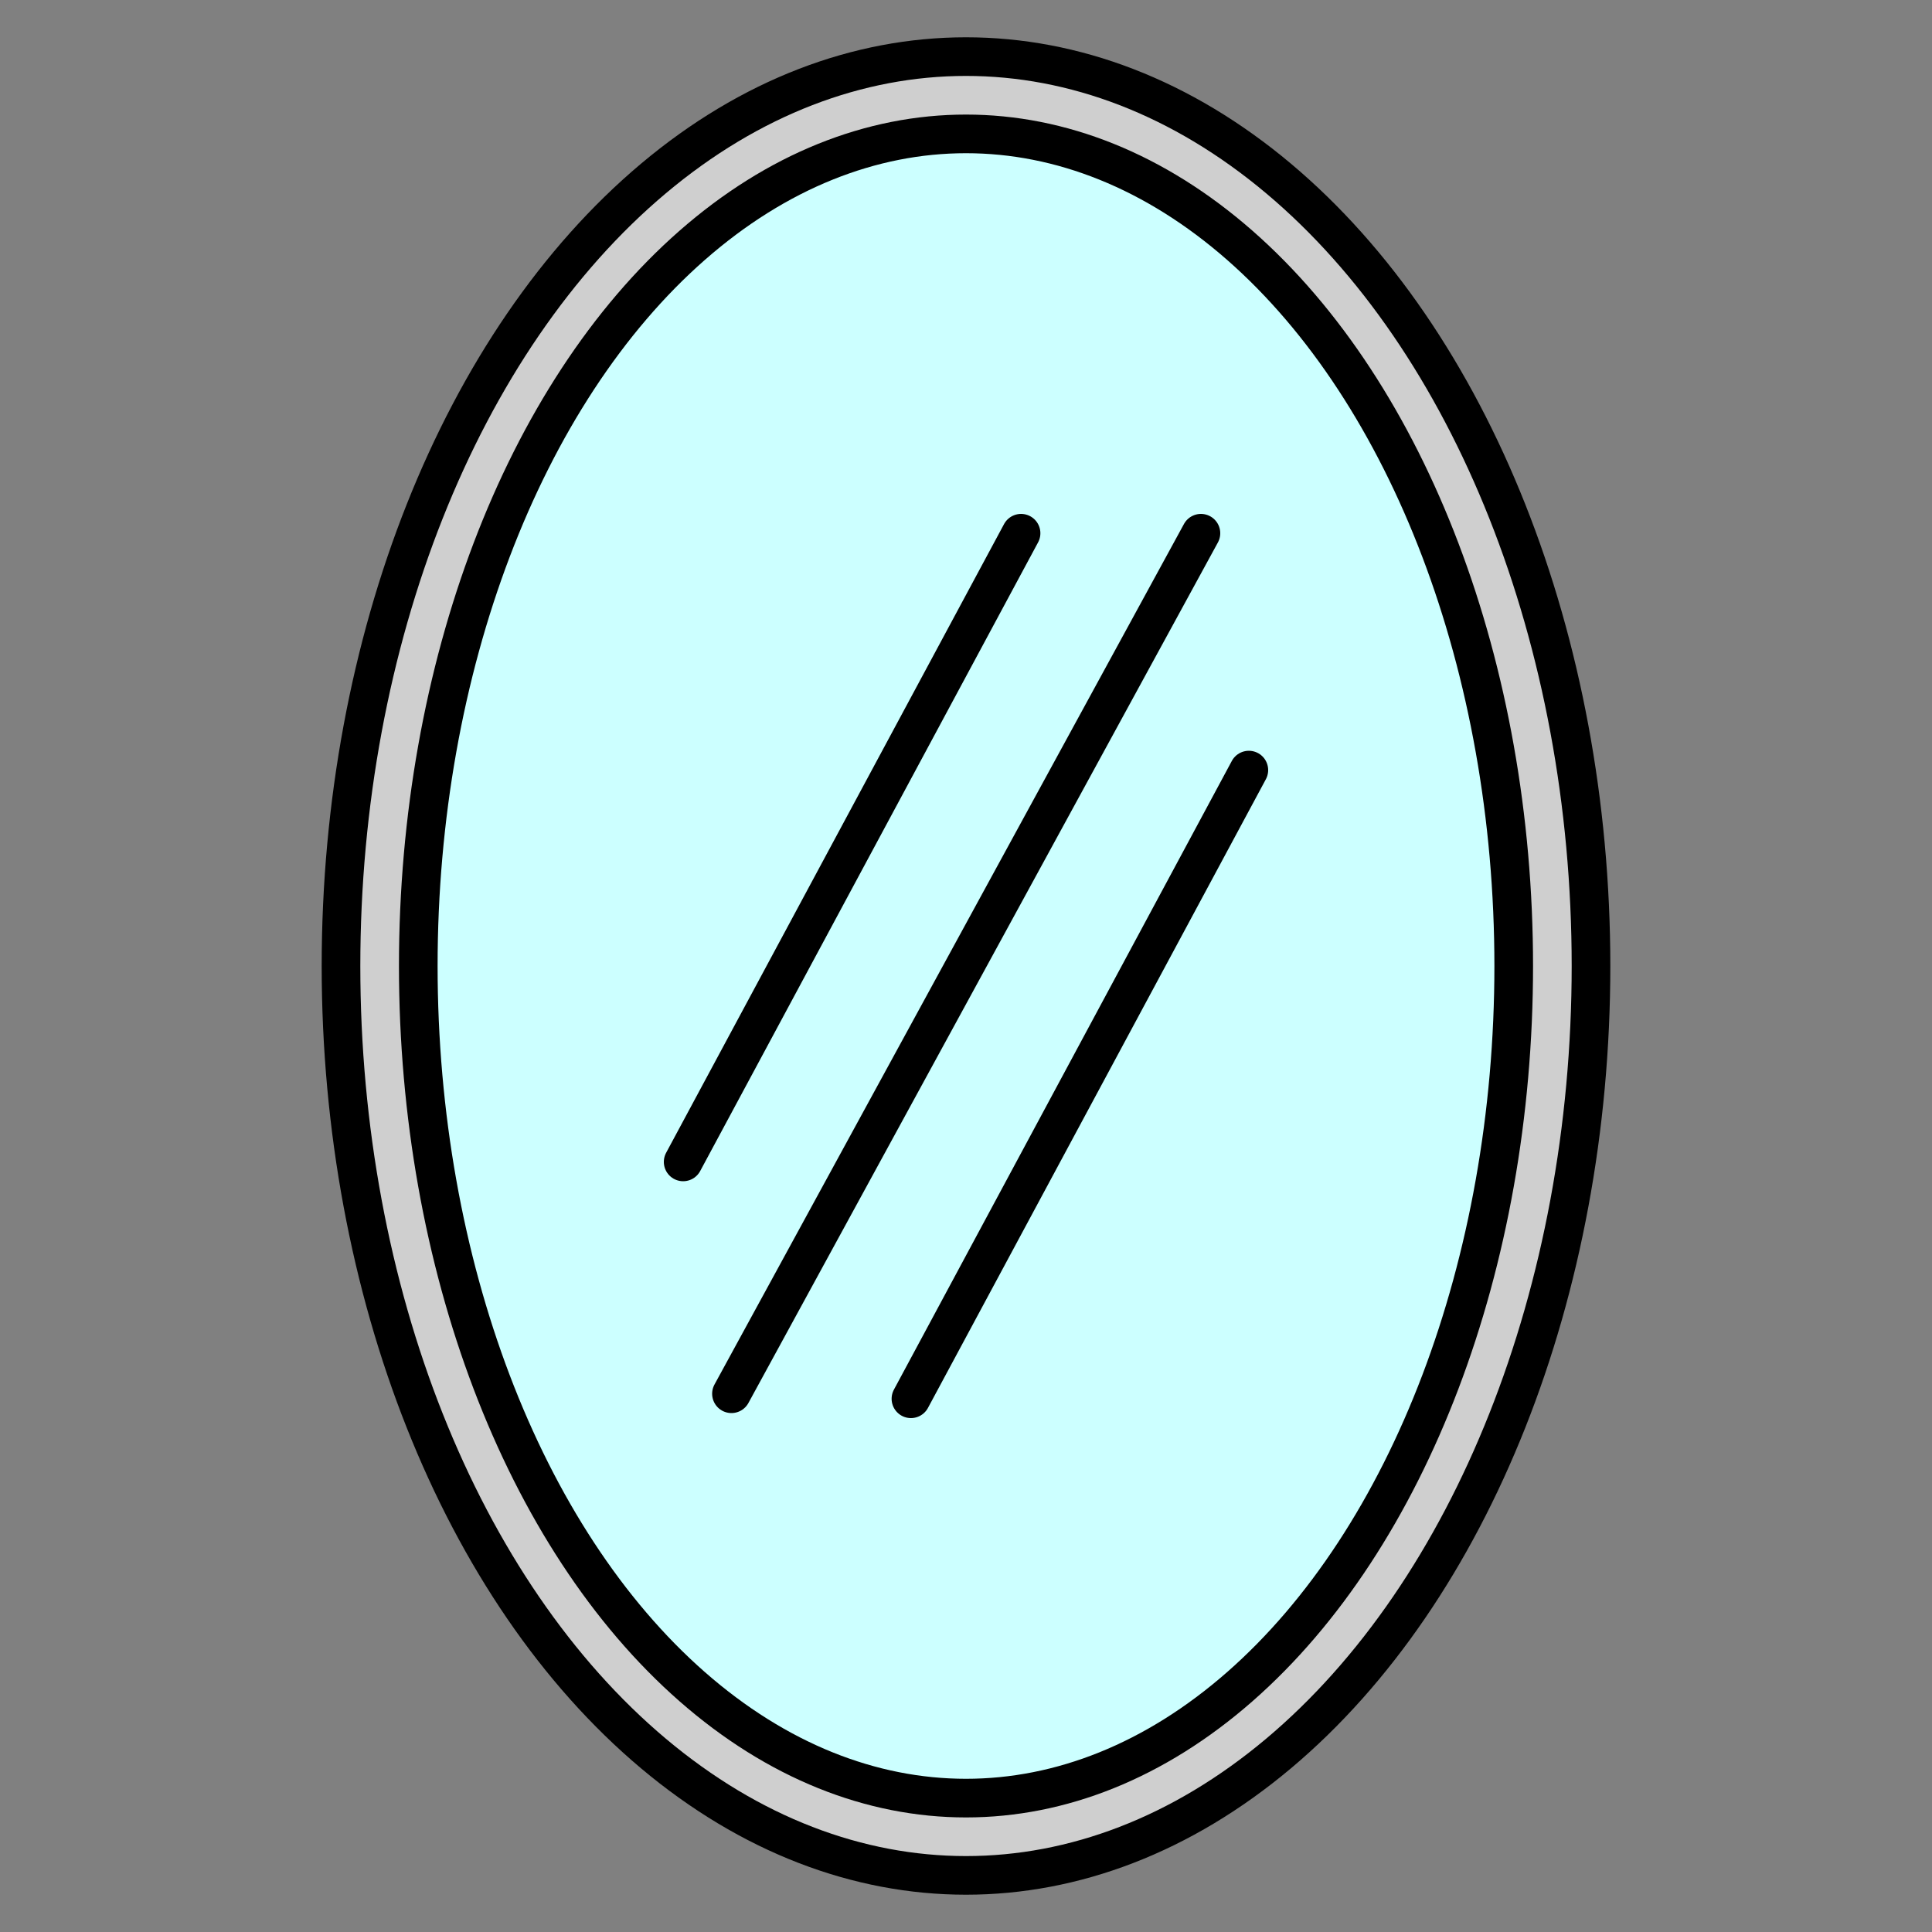
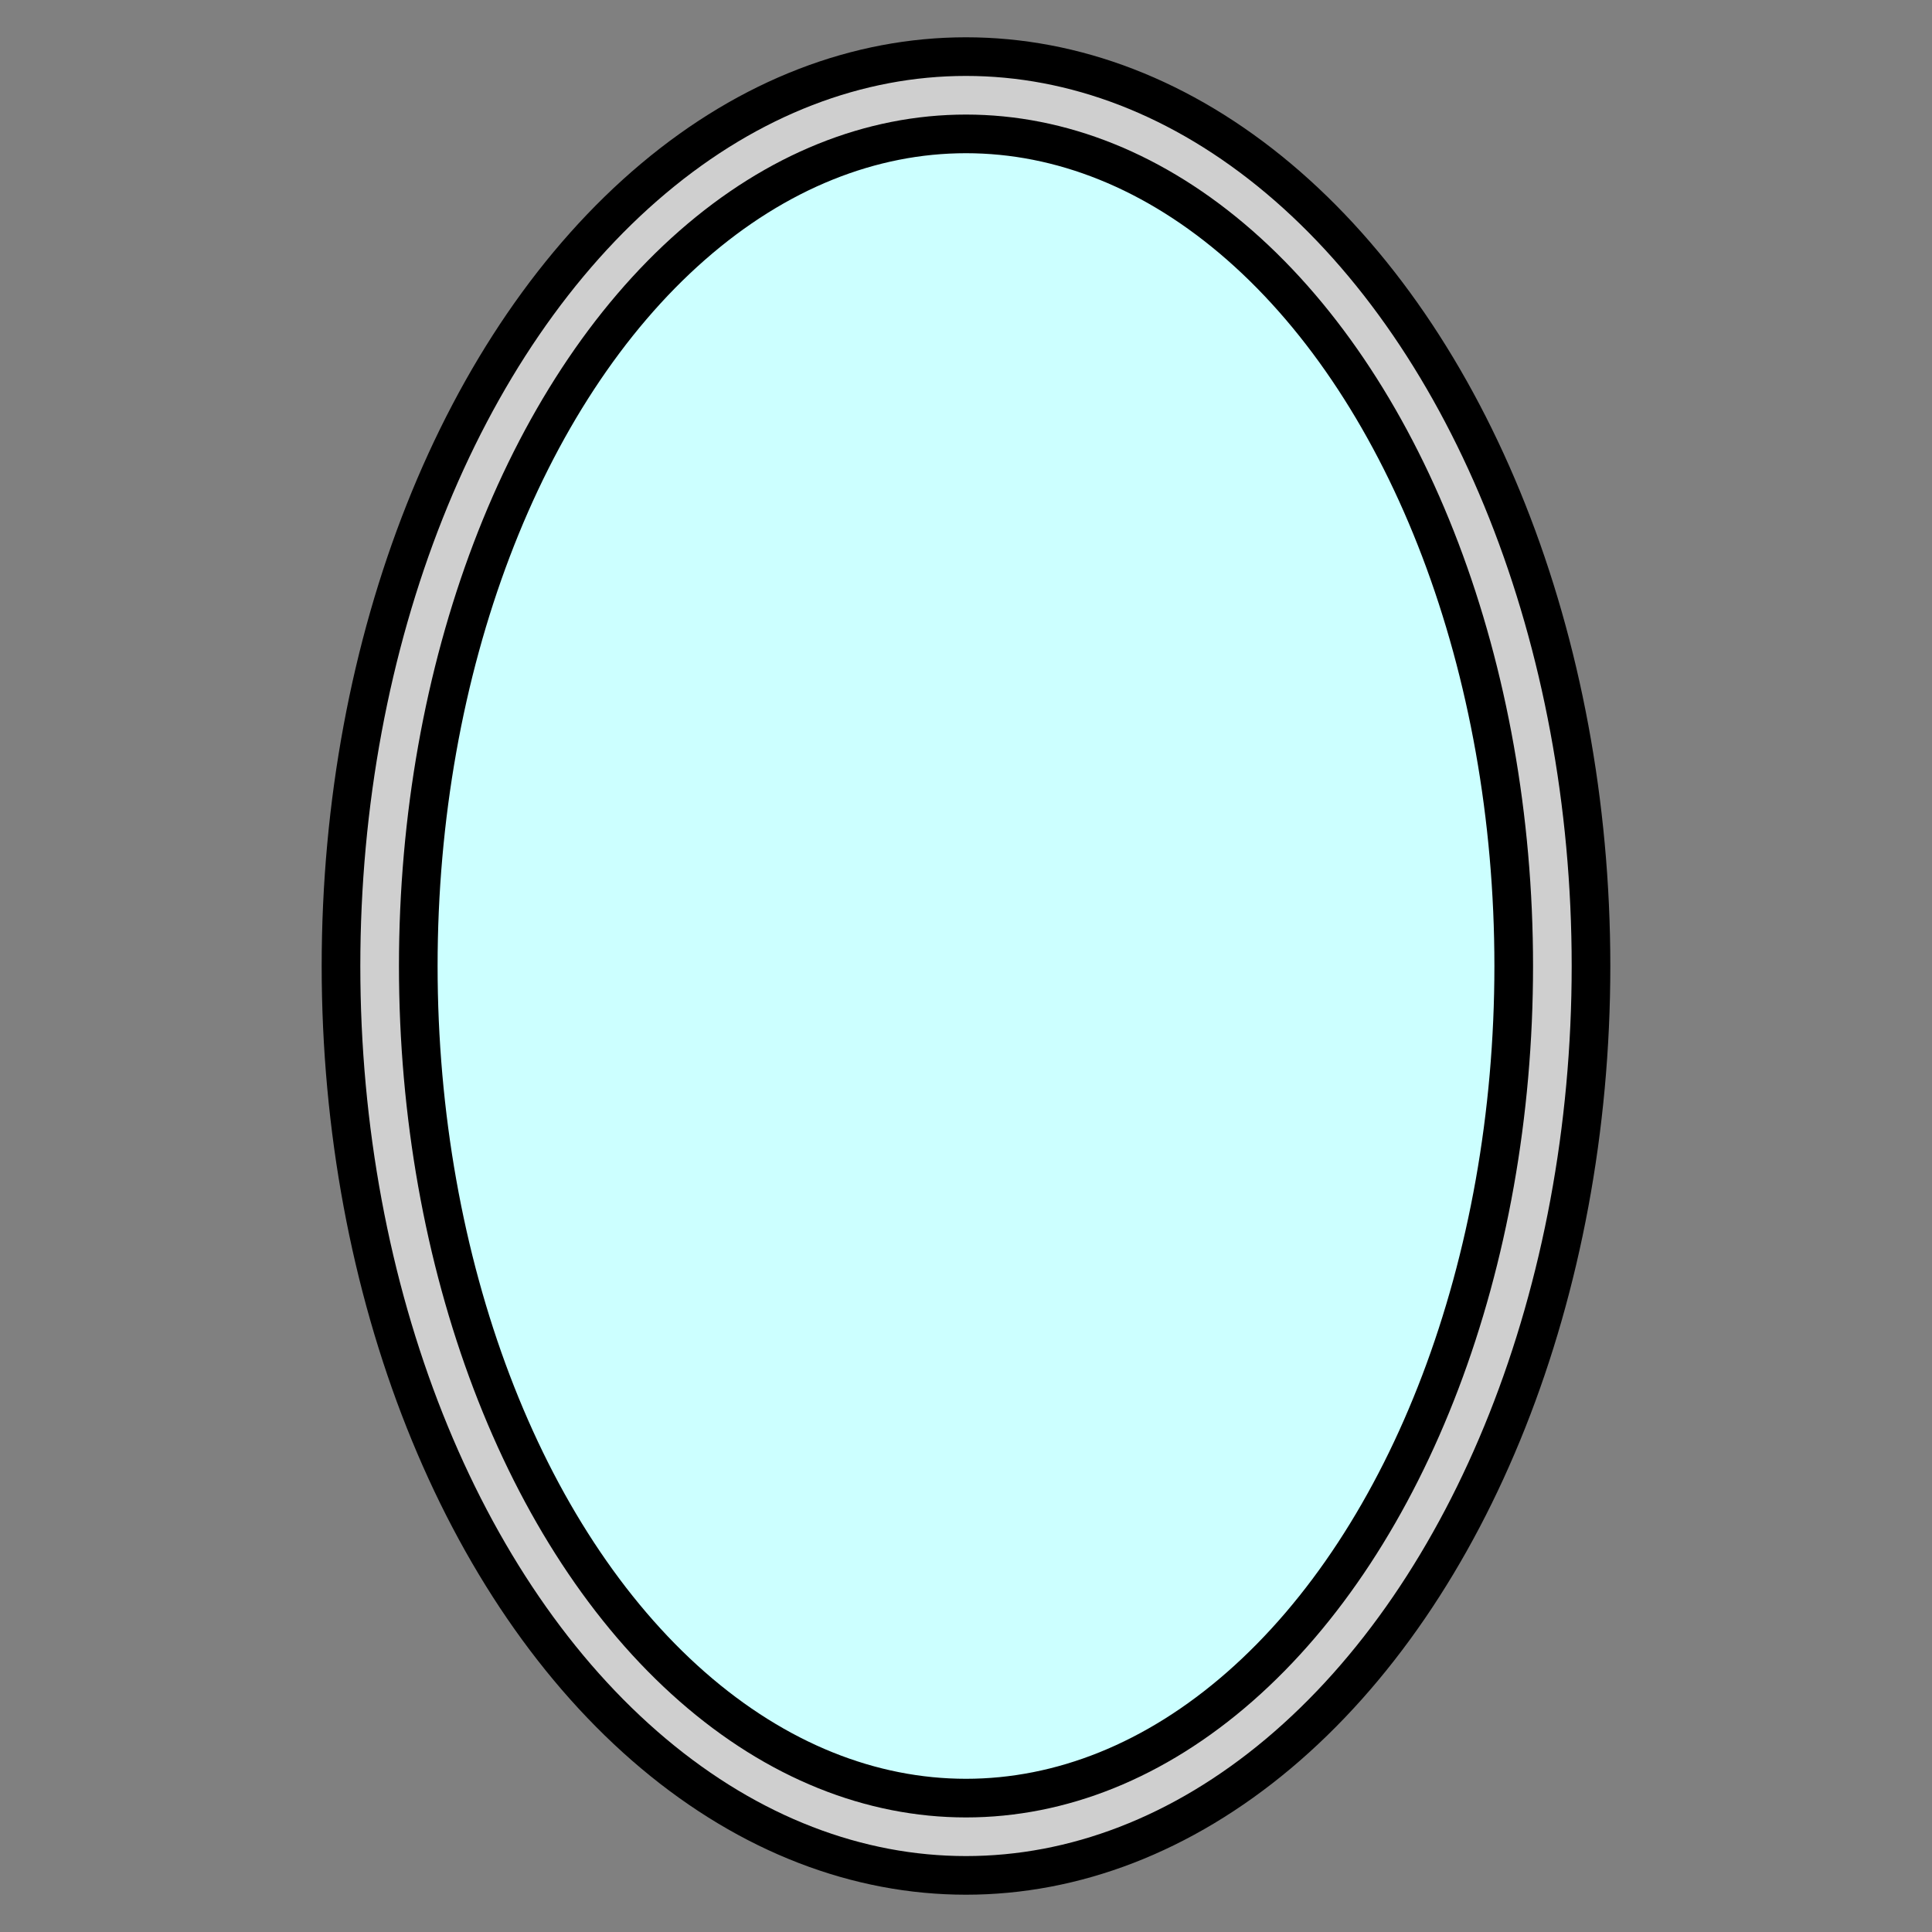
<svg xmlns="http://www.w3.org/2000/svg" viewBox="0 0 100 100">
  <rect x="0" y="0" width="100" height="100" fill="#808080" stroke="none" />
  <defs>
    <style>.cls-1{fill:none;}.cls-2{fill:#cfcfcf;}.cls-2,.cls-3,.cls-4{stroke:#000;stroke-miterlimit:10;stroke-width:2px;}.cls-3{fill:#cff;}.cls-4{stroke-linecap:round;}</style>
  </defs>
  <g id="Layer_1" data-name="Layer 1">
-     <rect class="cls-1" width="100" height="100" />
    <ellipse class="cls-2" cx="50" cy="50" rx="32.35" ry="47.07" />
    <ellipse class="cls-3" cx="50" cy="50" rx="28.35" ry="43.07" />
-     <line class="cls-4" x1="35.36" y1="60.14" x2="52.85" y2="27.6" />
-     <line class="cls-4" x1="47.15" y1="72.4" x2="64.64" y2="39.86" />
-     <line class="cls-4" x1="37.86" y1="72.14" x2="62.16" y2="27.6" />
  </g>
</svg>